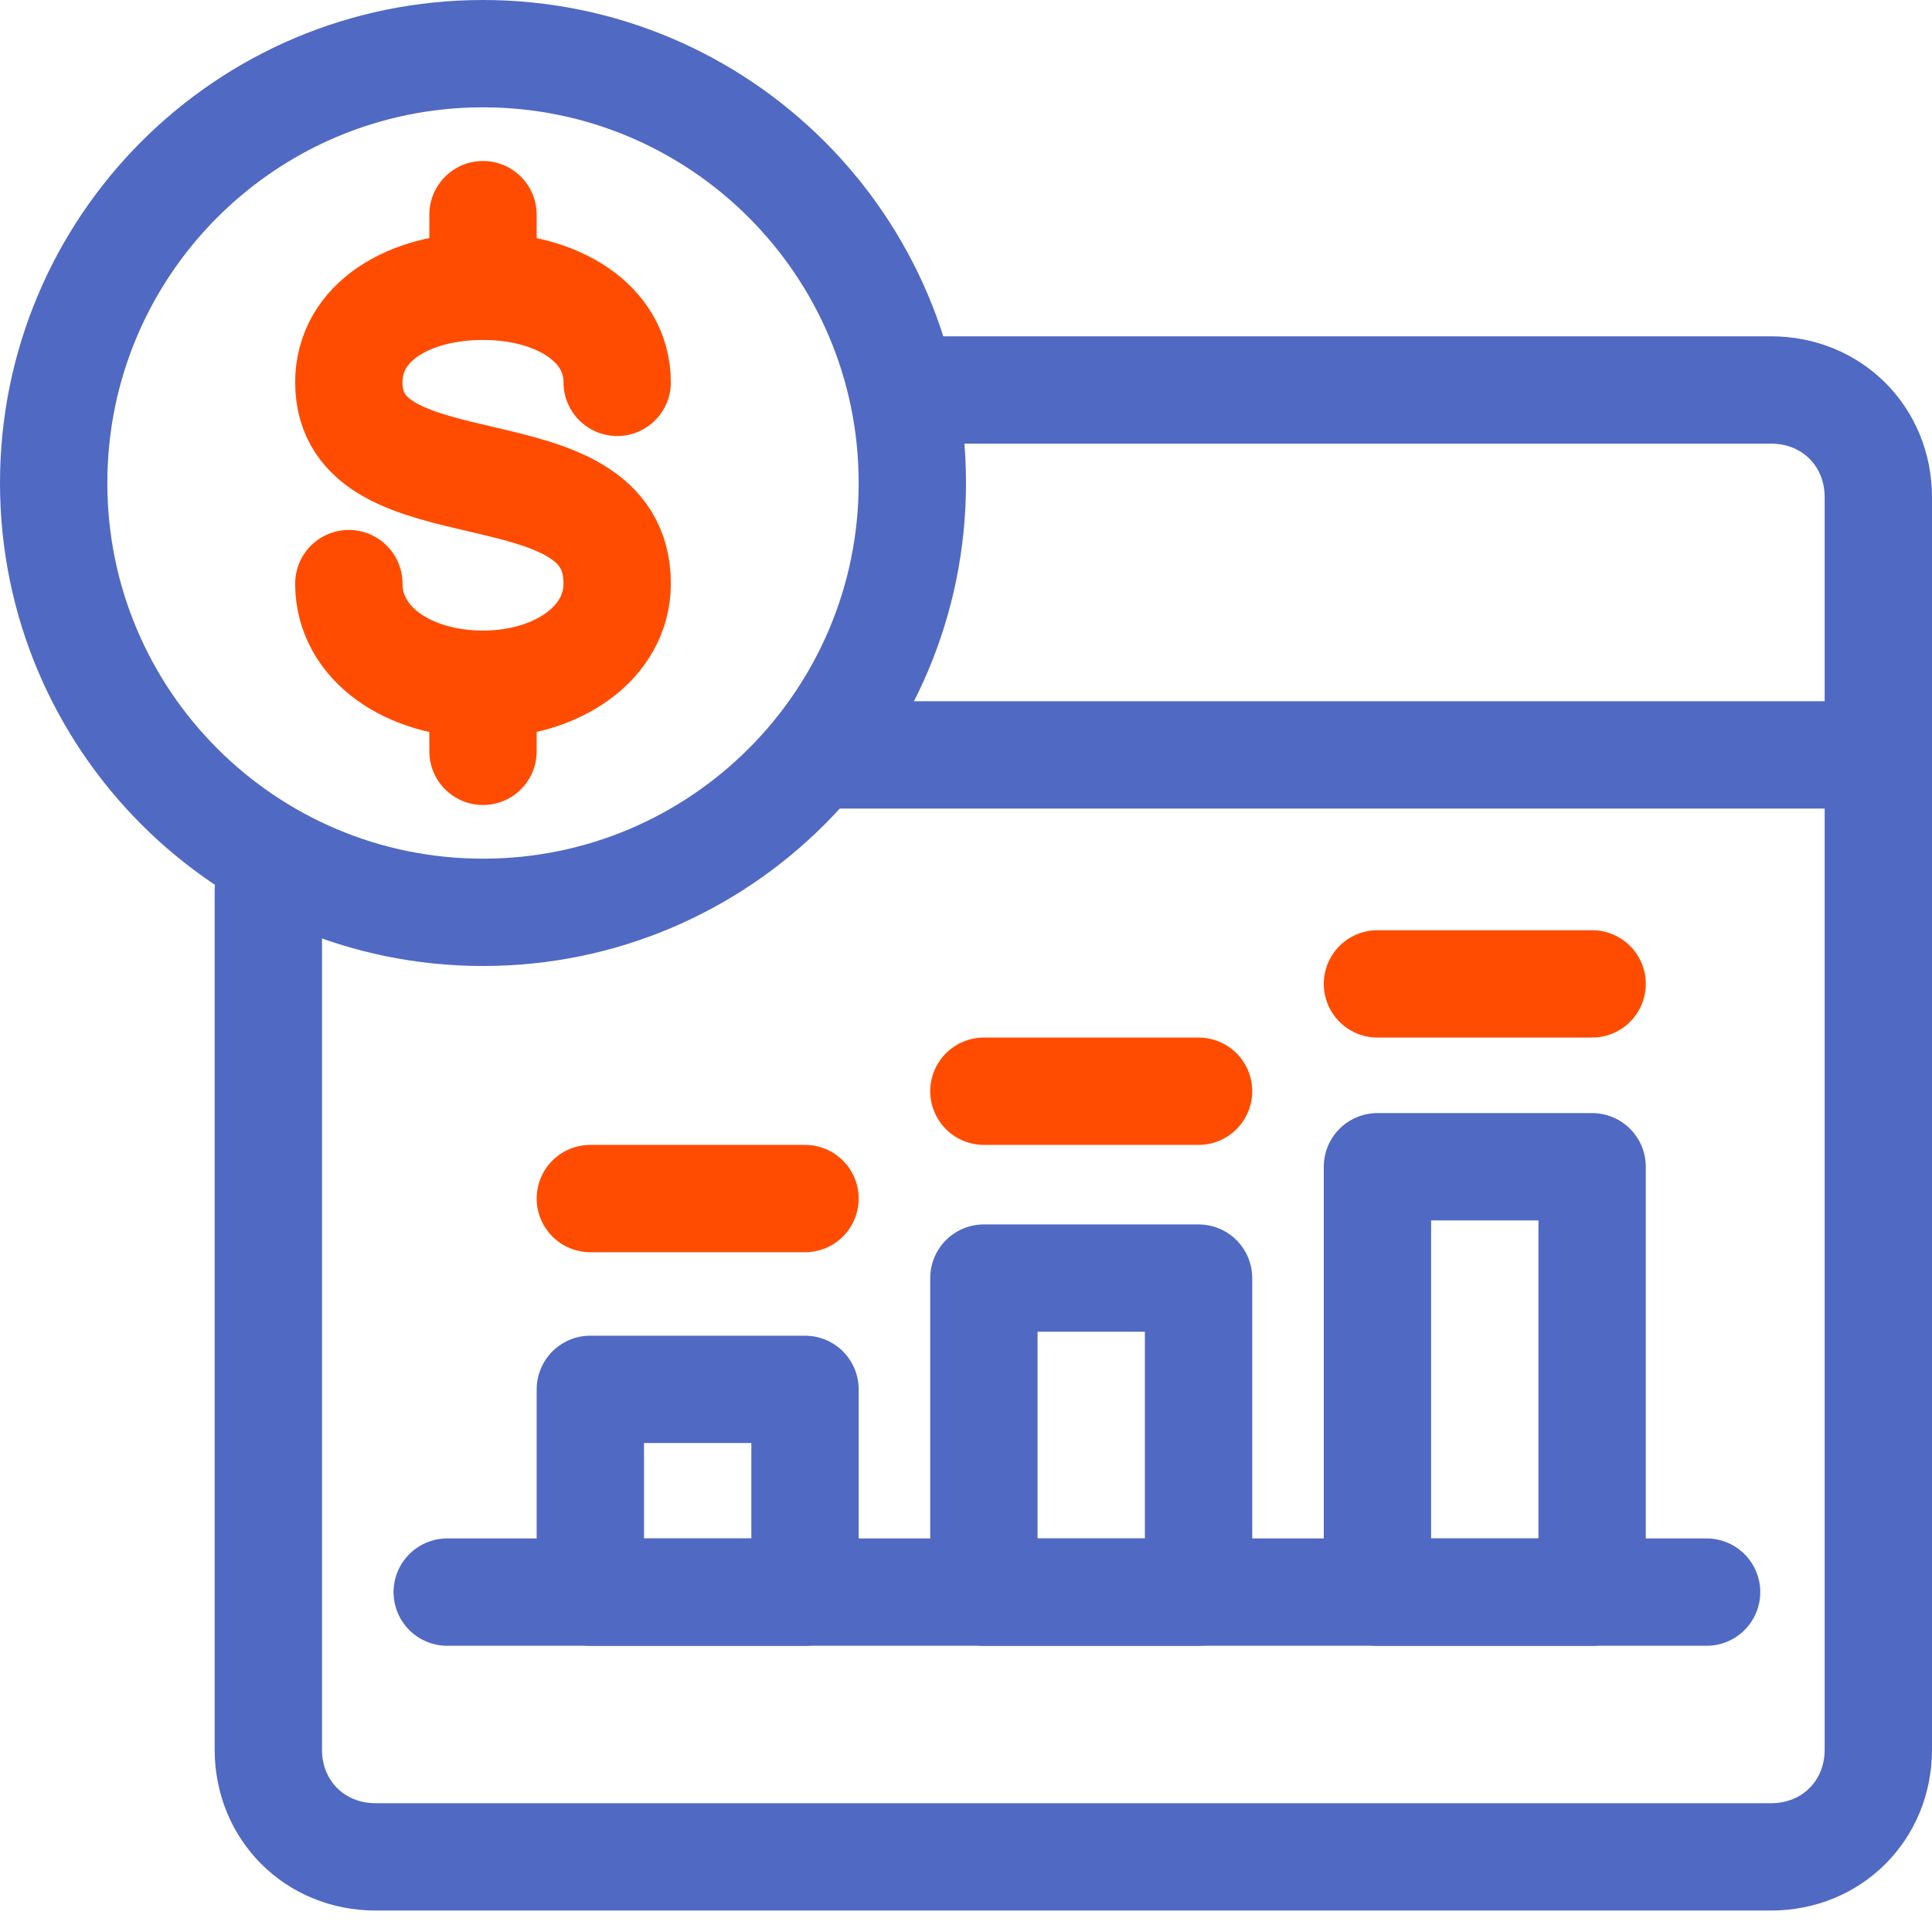
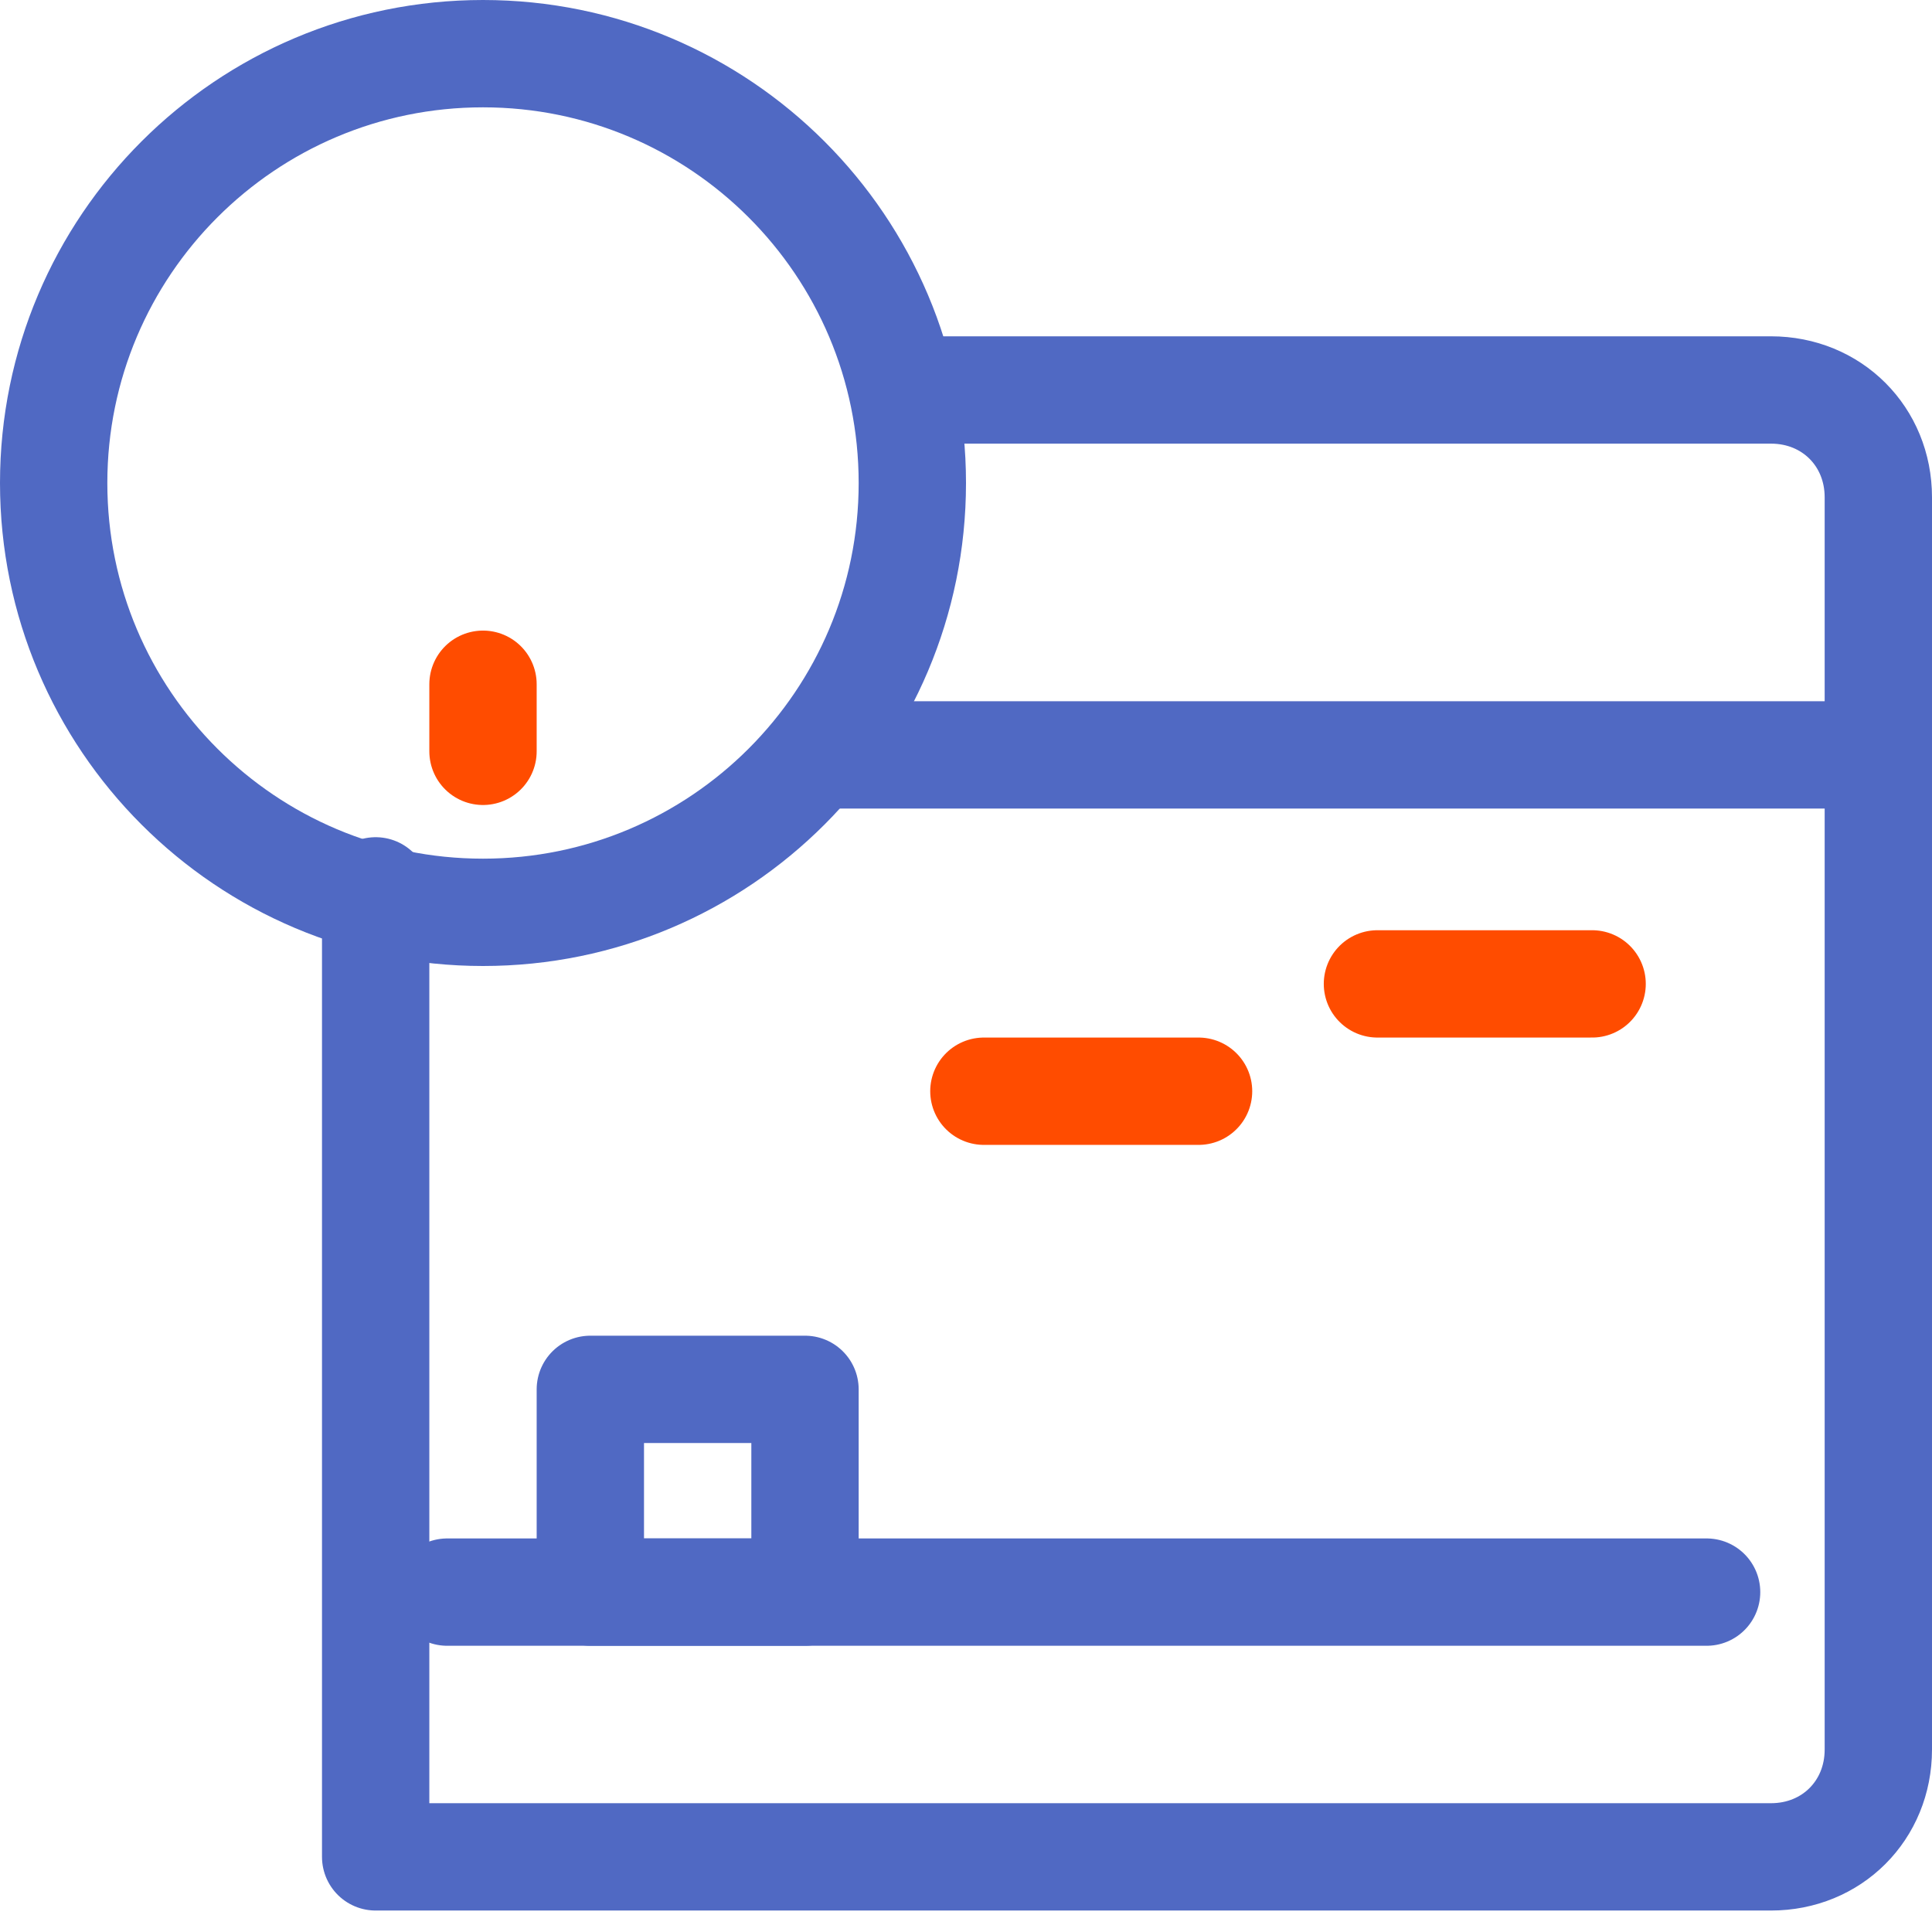
<svg xmlns="http://www.w3.org/2000/svg" width="54" height="54" viewBox="0 0 54 54" fill="none">
  <path d="M13.5 25.5C20.127 25.5 25.5 20.127 25.5 13.5C25.5 6.873 20.127 1.5 13.5 1.5C6.873 1.5 1.5 6.873 1.5 13.5C1.5 20.127 6.873 25.5 13.5 25.5Z" stroke="#5069C3" stroke-width="3" stroke-miterlimit="10" />
-   <path d="M17.25 10.687C17.25 9.029 15.57 8.002 13.5 8.002C11.43 8.002 9.75 8.999 9.75 10.687C9.75 14.437 17.25 12.315 17.25 16.312C17.25 17.97 15.57 19.125 13.5 19.125C11.43 19.125 9.75 18 9.75 16.312" stroke="#FF4C00" stroke-width="3" stroke-linecap="round" stroke-linejoin="round" />
-   <path d="M13.5 6V7.875" stroke="#FF4C00" stroke-width="3" stroke-linecap="round" stroke-linejoin="round" />
  <path d="M13.5 19.125V21" stroke="#FF4C00" stroke-width="3" stroke-linecap="round" stroke-linejoin="round" />
-   <path d="M25.5 10.9H49.5C51.2 10.9 52.5 12.2 52.5 13.9V48.9C52.5 50.6 51.2 51.9 49.5 51.9H10.5C8.8 51.9 7.5 50.6 7.5 48.9V24.9" stroke="#5069C3" stroke-width="3" stroke-linecap="round" stroke-linejoin="round" />
+   <path d="M25.5 10.9H49.5C51.2 10.9 52.5 12.2 52.5 13.9V48.9C52.5 50.6 51.2 51.9 49.5 51.9H10.5V24.9" stroke="#5069C3" stroke-width="3" stroke-linecap="round" stroke-linejoin="round" />
  <path d="M51.5 21.1H23.5" stroke="#5069C3" stroke-width="3" stroke-linecap="round" stroke-linejoin="round" />
  <path d="M12.5 44.5H47.7" stroke="#5069C3" stroke-width="3" stroke-linecap="round" stroke-linejoin="round" />
-   <path d="M33.5 35.723H27.5V44.5H33.5V35.723Z" stroke="#5069C3" stroke-width="3" stroke-linecap="round" stroke-linejoin="round" />
  <path d="M22.5 38.833H16.5V44.5H22.5V38.833Z" stroke="#5069C3" stroke-width="3" stroke-linecap="round" stroke-linejoin="round" />
-   <path d="M44.5 32.611H38.5V44.5H44.5V32.611Z" stroke="#5069C3" stroke-width="3" stroke-linecap="round" stroke-linejoin="round" />
  <path d="M38.5 27.5H44.5" stroke="#FF4C00" stroke-width="3" stroke-linecap="round" stroke-linejoin="round" />
  <path d="M27.5 30.5H33.5" stroke="#FF4C00" stroke-width="3" stroke-linecap="round" stroke-linejoin="round" />
-   <path d="M16.5 33.5H22.5" stroke="#FF4C00" stroke-width="3" stroke-linecap="round" stroke-linejoin="round" />
</svg>